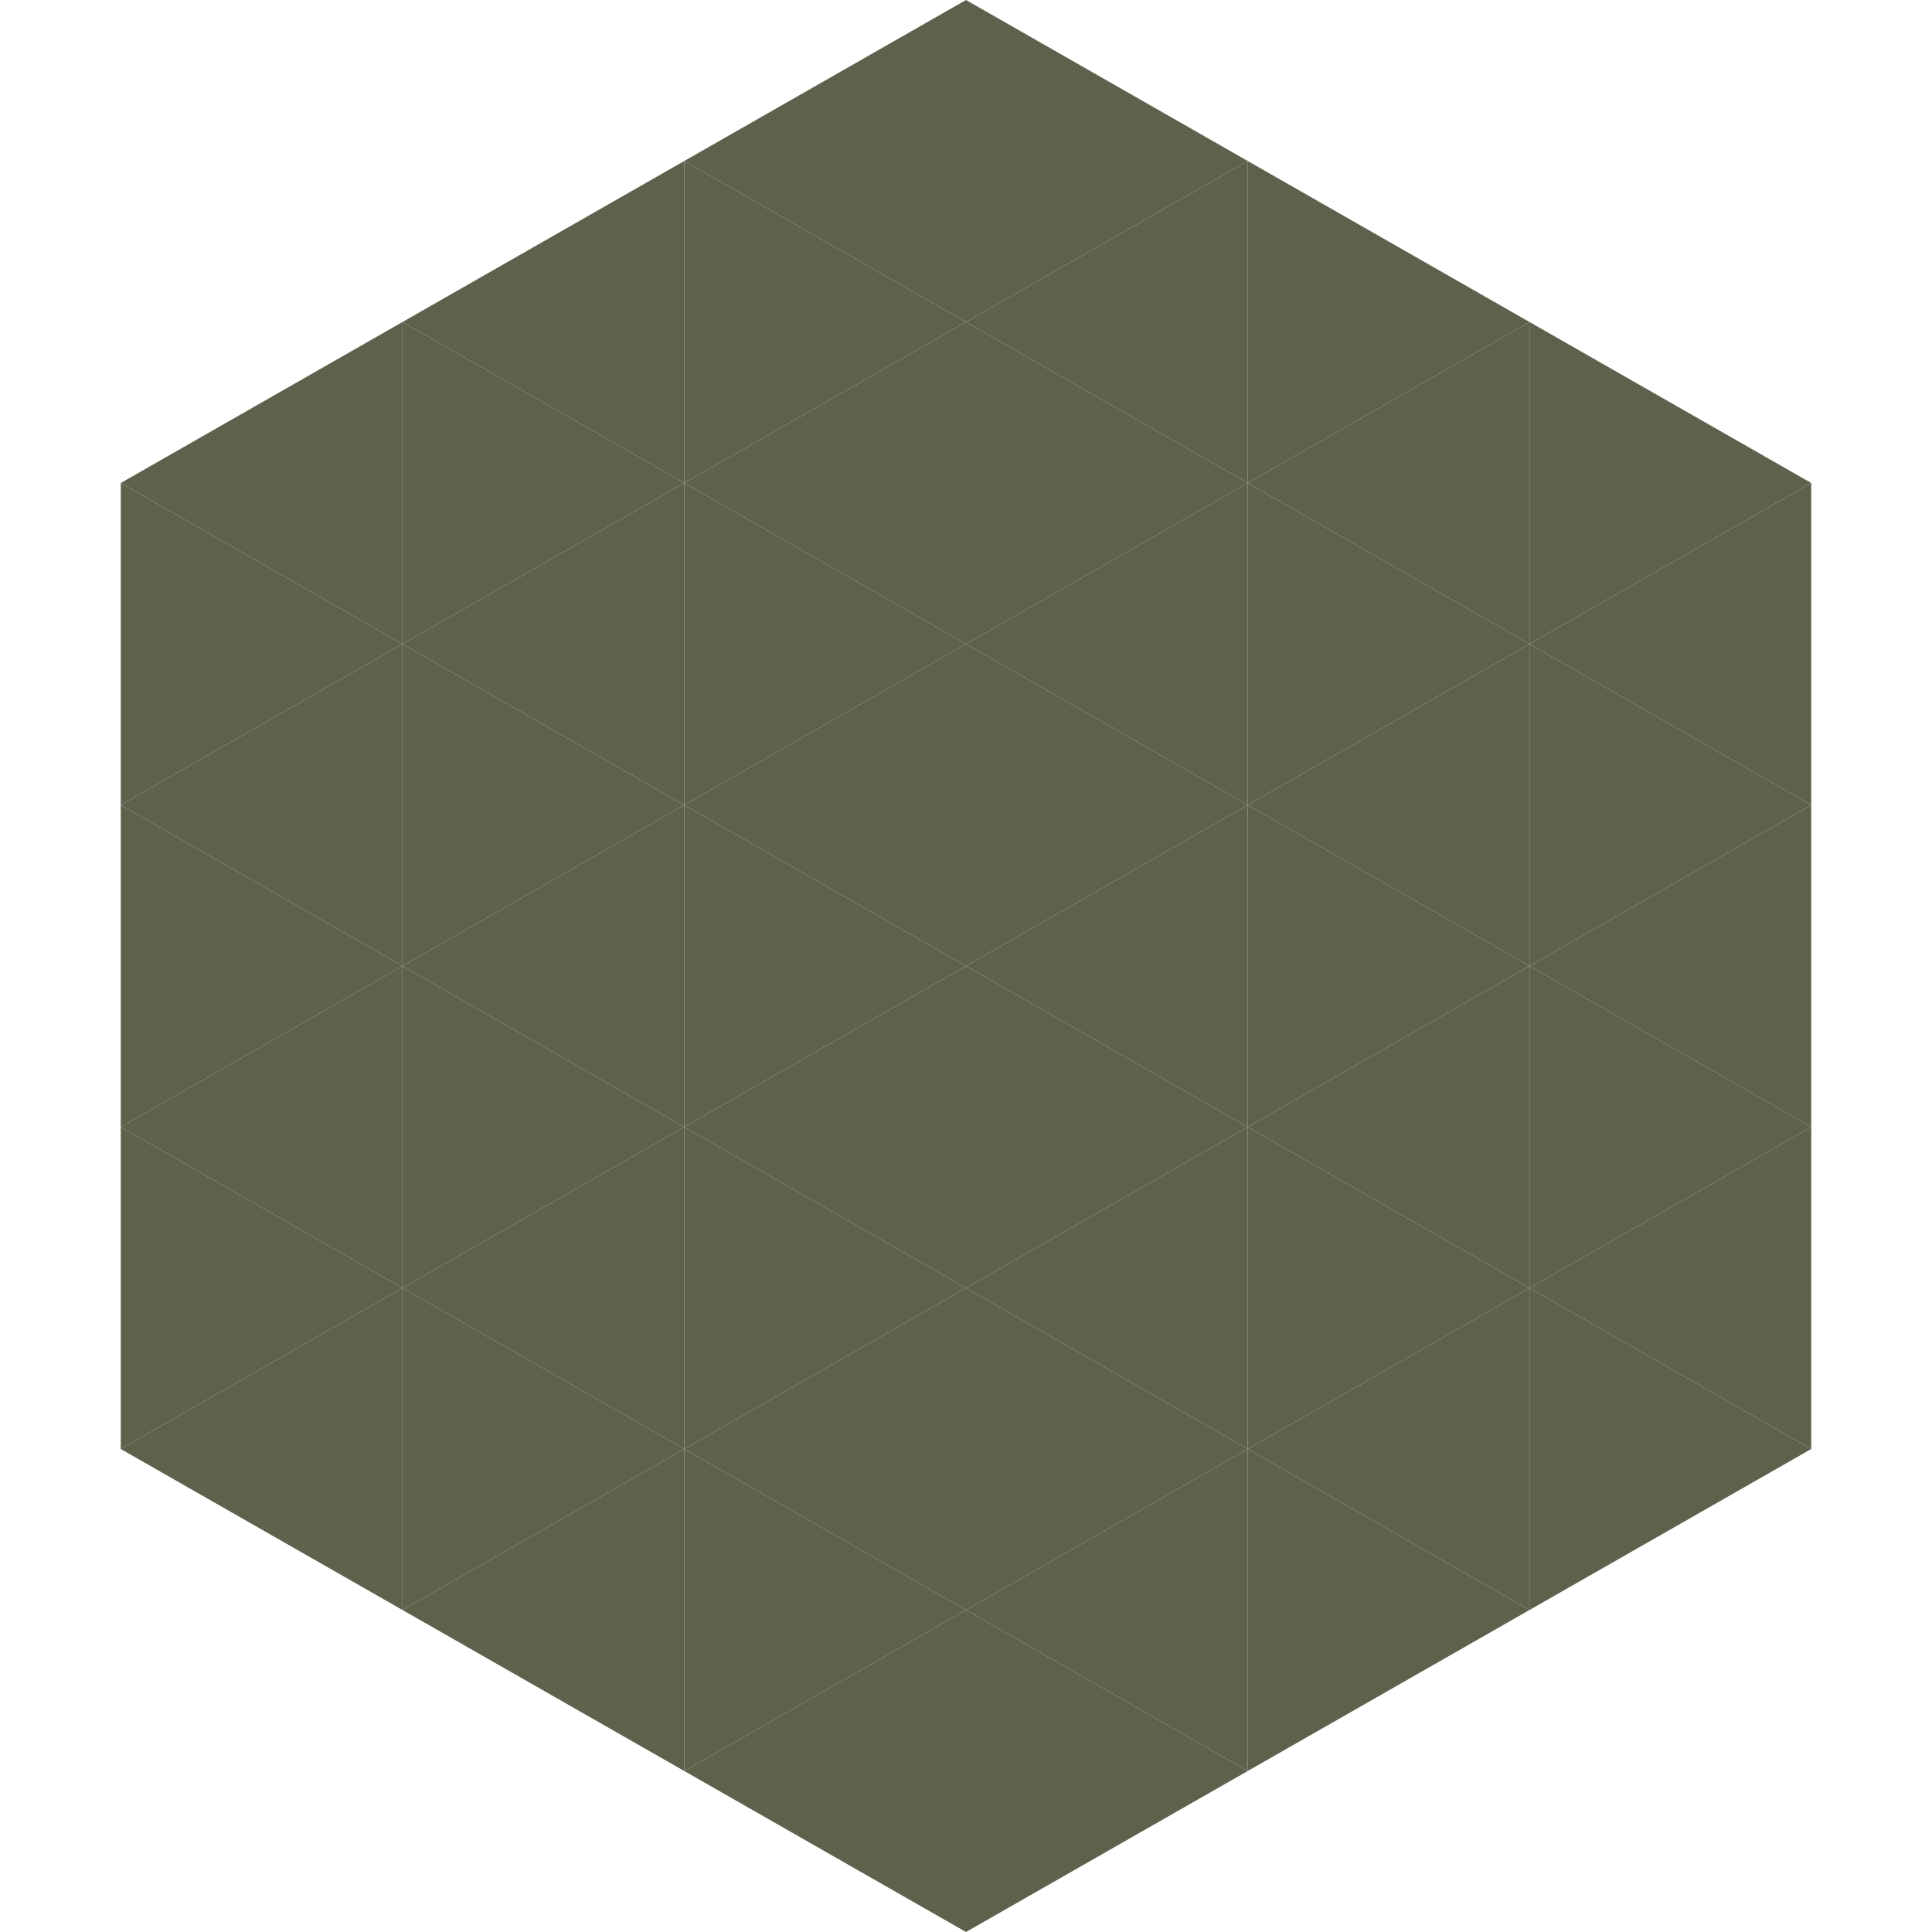
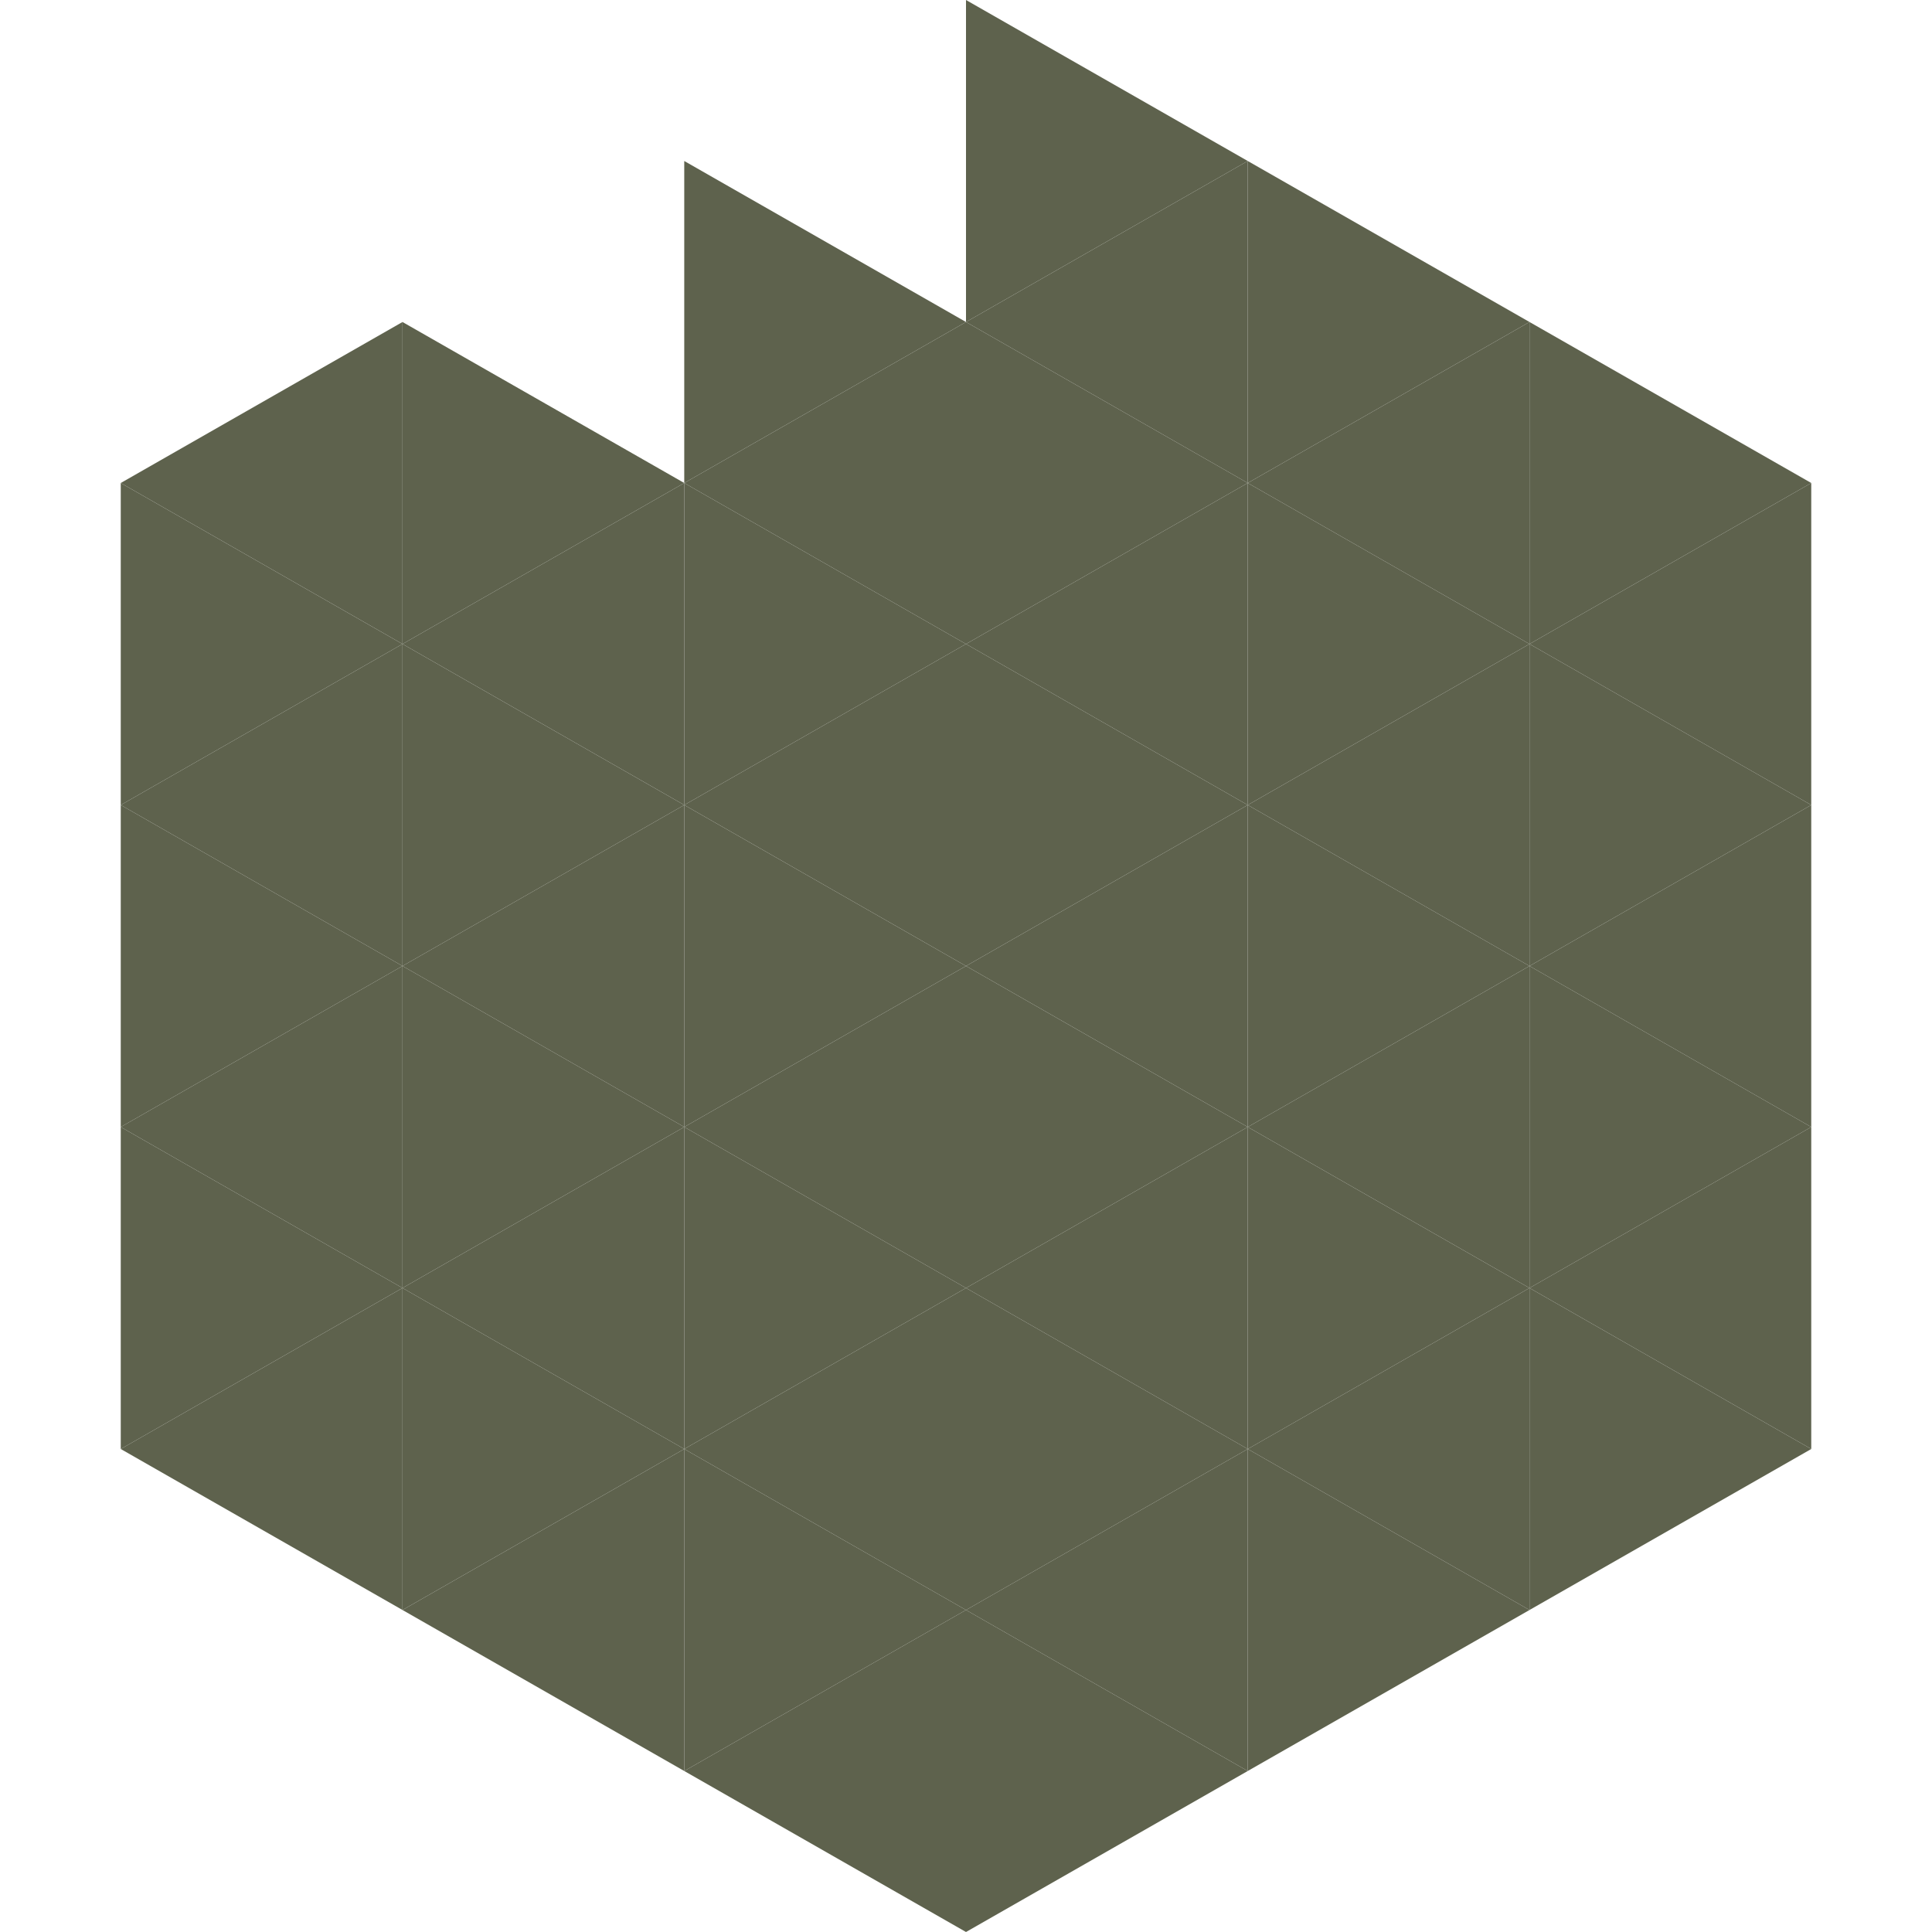
<svg xmlns="http://www.w3.org/2000/svg" width="240" height="240">
  <polygon points="50,40 15,60 50,80" style="fill:rgb(94,98,77)" />
  <polygon points="190,40 225,60 190,80" style="fill:rgb(94,98,77)" />
  <polygon points="15,60 50,80 15,100" style="fill:rgb(94,98,77)" />
  <polygon points="225,60 190,80 225,100" style="fill:rgb(94,98,77)" />
  <polygon points="50,80 15,100 50,120" style="fill:rgb(94,98,77)" />
  <polygon points="190,80 225,100 190,120" style="fill:rgb(94,98,77)" />
  <polygon points="15,100 50,120 15,140" style="fill:rgb(94,98,77)" />
  <polygon points="225,100 190,120 225,140" style="fill:rgb(94,98,77)" />
  <polygon points="50,120 15,140 50,160" style="fill:rgb(94,98,77)" />
  <polygon points="190,120 225,140 190,160" style="fill:rgb(94,98,77)" />
  <polygon points="15,140 50,160 15,180" style="fill:rgb(94,98,77)" />
  <polygon points="225,140 190,160 225,180" style="fill:rgb(94,98,77)" />
  <polygon points="50,160 15,180 50,200" style="fill:rgb(94,98,77)" />
  <polygon points="190,160 225,180 190,200" style="fill:rgb(94,98,77)" />
  <polygon points="15,180 50,200 15,220" style="fill:rgb(255,255,255); fill-opacity:0" />
  <polygon points="225,180 190,200 225,220" style="fill:rgb(255,255,255); fill-opacity:0" />
  <polygon points="50,0 85,20 50,40" style="fill:rgb(255,255,255); fill-opacity:0" />
  <polygon points="190,0 155,20 190,40" style="fill:rgb(255,255,255); fill-opacity:0" />
-   <polygon points="85,20 50,40 85,60" style="fill:rgb(94,98,77)" />
  <polygon points="155,20 190,40 155,60" style="fill:rgb(94,98,77)" />
  <polygon points="50,40 85,60 50,80" style="fill:rgb(94,98,77)" />
  <polygon points="190,40 155,60 190,80" style="fill:rgb(94,98,77)" />
  <polygon points="85,60 50,80 85,100" style="fill:rgb(94,98,77)" />
  <polygon points="155,60 190,80 155,100" style="fill:rgb(94,98,77)" />
  <polygon points="50,80 85,100 50,120" style="fill:rgb(94,98,77)" />
  <polygon points="190,80 155,100 190,120" style="fill:rgb(94,98,77)" />
  <polygon points="85,100 50,120 85,140" style="fill:rgb(94,98,77)" />
  <polygon points="155,100 190,120 155,140" style="fill:rgb(94,98,77)" />
  <polygon points="50,120 85,140 50,160" style="fill:rgb(94,98,77)" />
  <polygon points="190,120 155,140 190,160" style="fill:rgb(94,98,77)" />
  <polygon points="85,140 50,160 85,180" style="fill:rgb(94,98,77)" />
  <polygon points="155,140 190,160 155,180" style="fill:rgb(94,98,77)" />
  <polygon points="50,160 85,180 50,200" style="fill:rgb(94,98,77)" />
  <polygon points="190,160 155,180 190,200" style="fill:rgb(94,98,77)" />
  <polygon points="85,180 50,200 85,220" style="fill:rgb(94,98,77)" />
  <polygon points="155,180 190,200 155,220" style="fill:rgb(94,98,77)" />
-   <polygon points="120,0 85,20 120,40" style="fill:rgb(94,98,77)" />
  <polygon points="120,0 155,20 120,40" style="fill:rgb(94,98,77)" />
  <polygon points="85,20 120,40 85,60" style="fill:rgb(94,98,77)" />
  <polygon points="155,20 120,40 155,60" style="fill:rgb(94,98,77)" />
  <polygon points="120,40 85,60 120,80" style="fill:rgb(94,98,77)" />
  <polygon points="120,40 155,60 120,80" style="fill:rgb(94,98,77)" />
  <polygon points="85,60 120,80 85,100" style="fill:rgb(94,98,77)" />
  <polygon points="155,60 120,80 155,100" style="fill:rgb(94,98,77)" />
  <polygon points="120,80 85,100 120,120" style="fill:rgb(94,98,77)" />
  <polygon points="120,80 155,100 120,120" style="fill:rgb(94,98,77)" />
  <polygon points="85,100 120,120 85,140" style="fill:rgb(94,98,77)" />
  <polygon points="155,100 120,120 155,140" style="fill:rgb(94,98,77)" />
  <polygon points="120,120 85,140 120,160" style="fill:rgb(94,98,77)" />
  <polygon points="120,120 155,140 120,160" style="fill:rgb(94,98,77)" />
  <polygon points="85,140 120,160 85,180" style="fill:rgb(94,98,77)" />
  <polygon points="155,140 120,160 155,180" style="fill:rgb(94,98,77)" />
  <polygon points="120,160 85,180 120,200" style="fill:rgb(94,98,77)" />
  <polygon points="120,160 155,180 120,200" style="fill:rgb(94,98,77)" />
  <polygon points="85,180 120,200 85,220" style="fill:rgb(94,98,77)" />
  <polygon points="155,180 120,200 155,220" style="fill:rgb(94,98,77)" />
  <polygon points="120,200 85,220 120,240" style="fill:rgb(94,98,77)" />
  <polygon points="120,200 155,220 120,240" style="fill:rgb(94,98,77)" />
  <polygon points="85,220 120,240 85,260" style="fill:rgb(255,255,255); fill-opacity:0" />
  <polygon points="155,220 120,240 155,260" style="fill:rgb(255,255,255); fill-opacity:0" />
</svg>